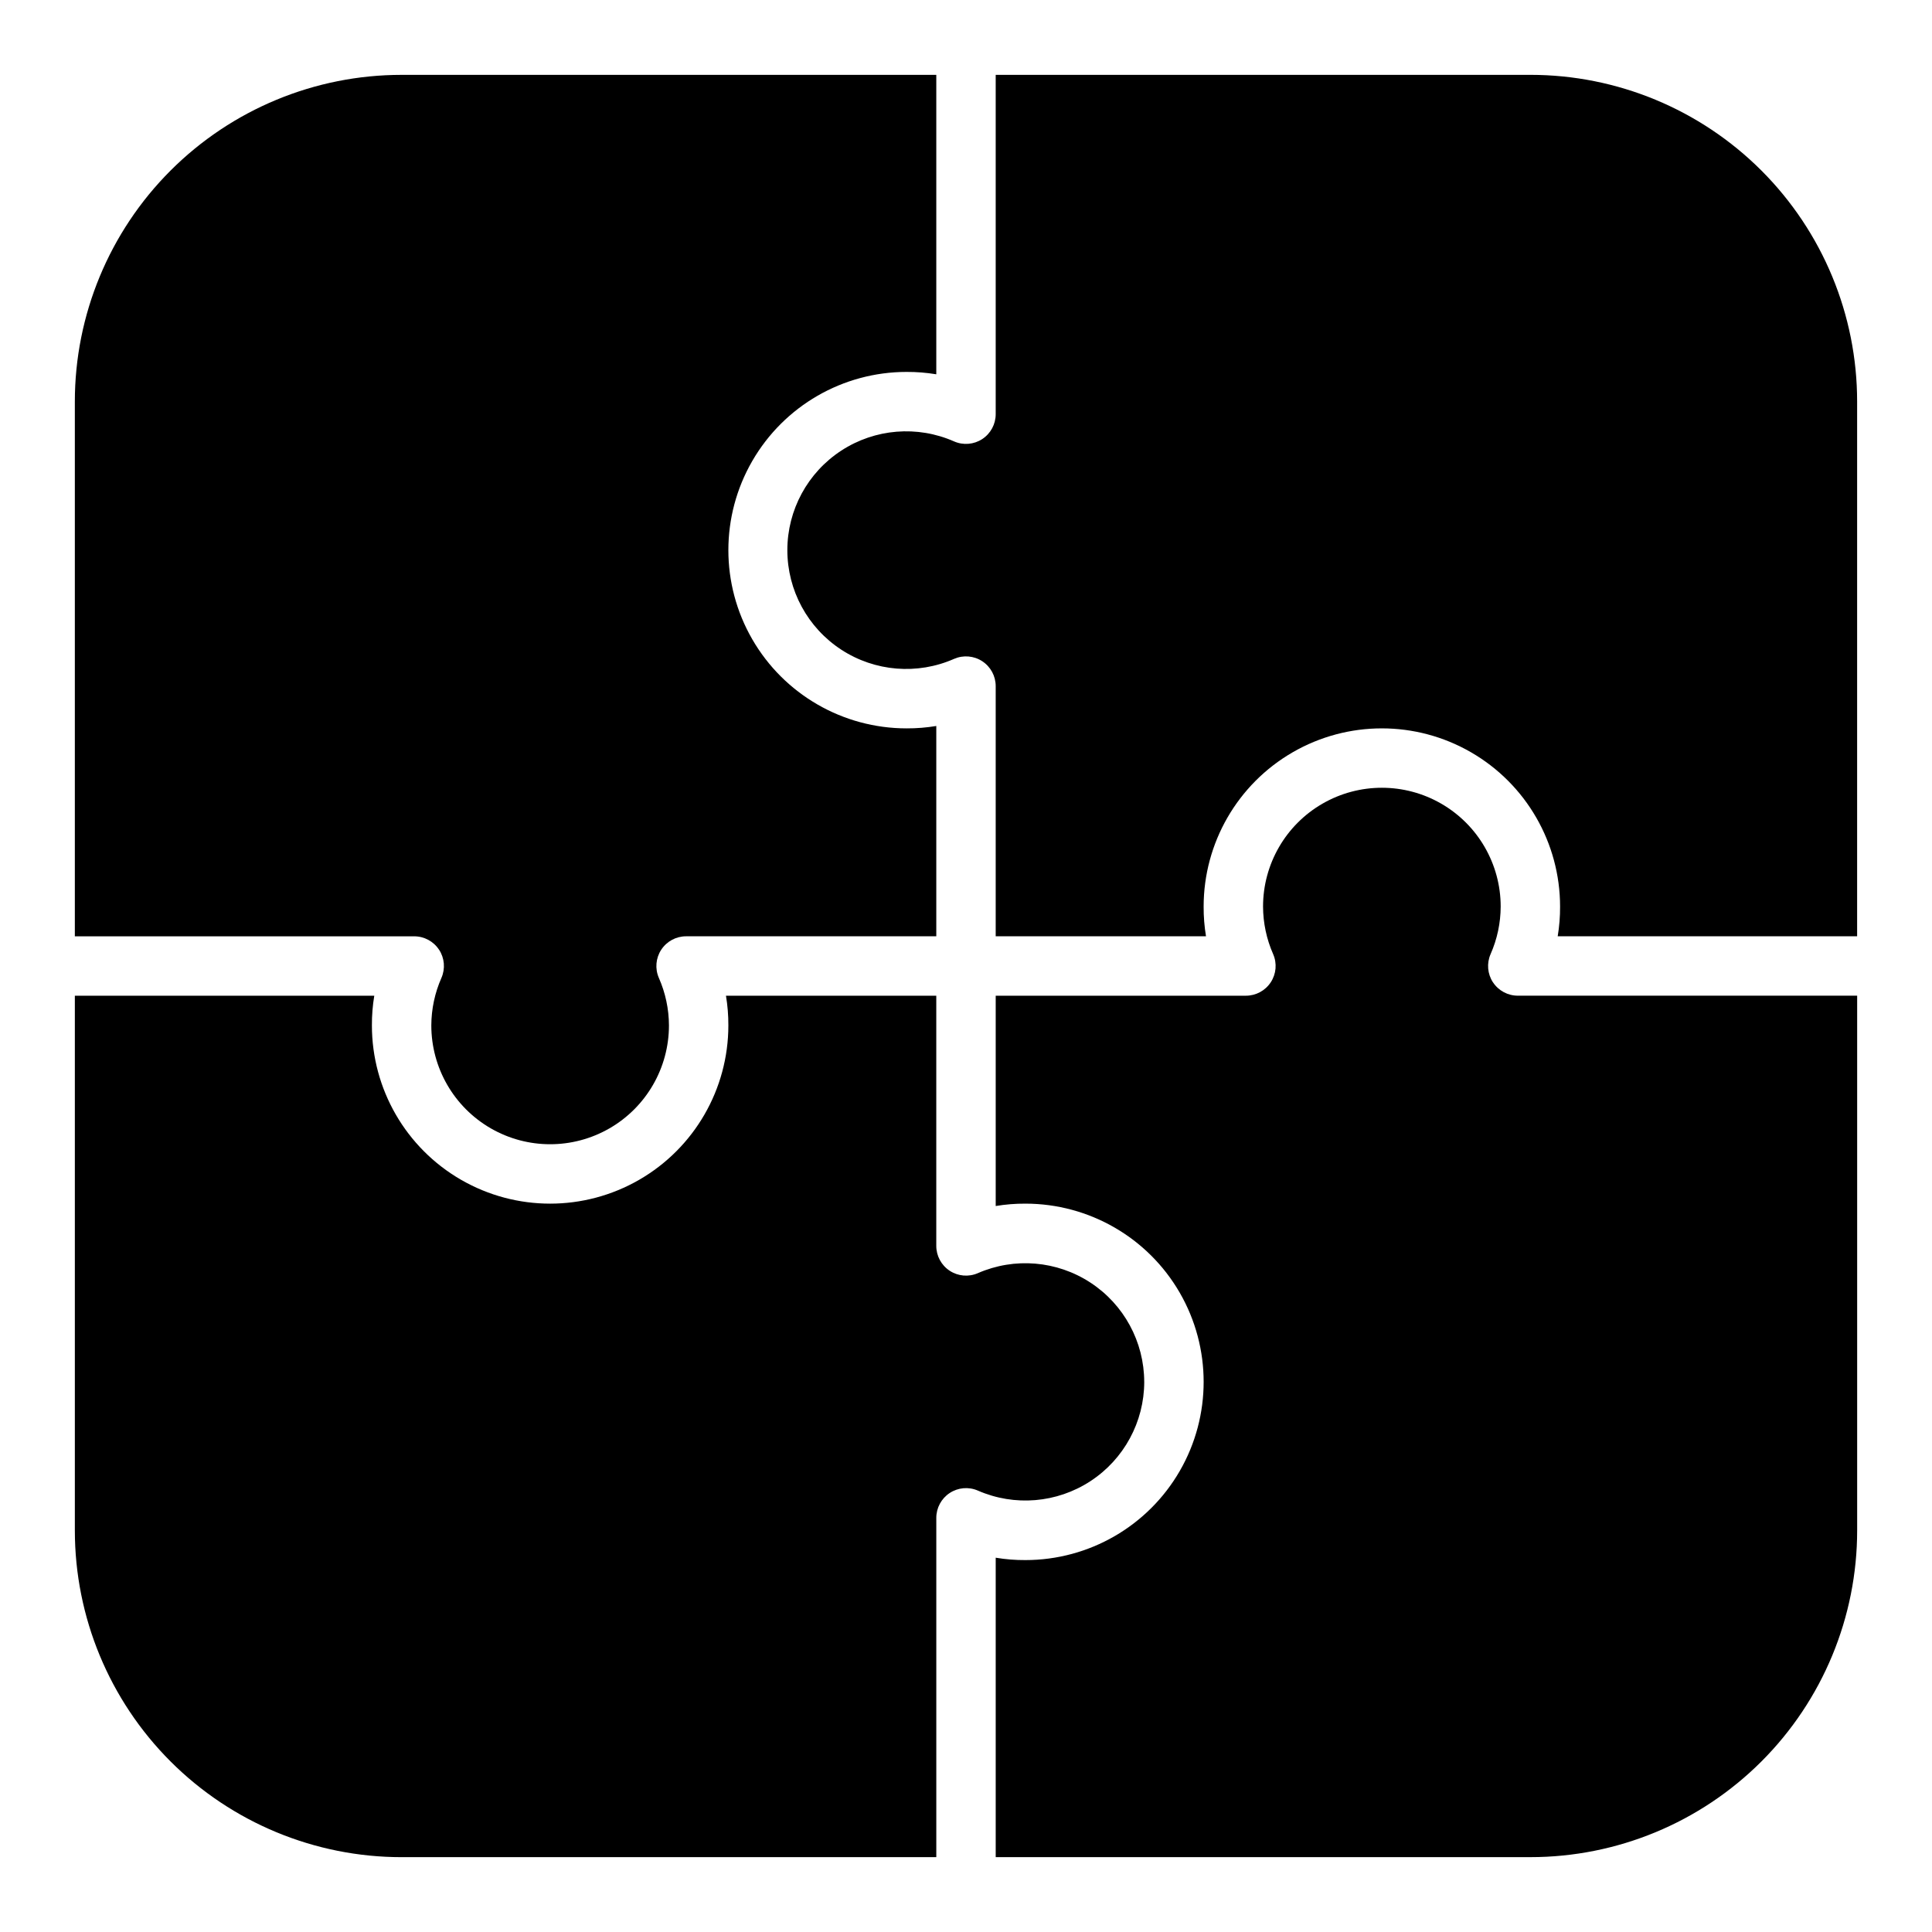
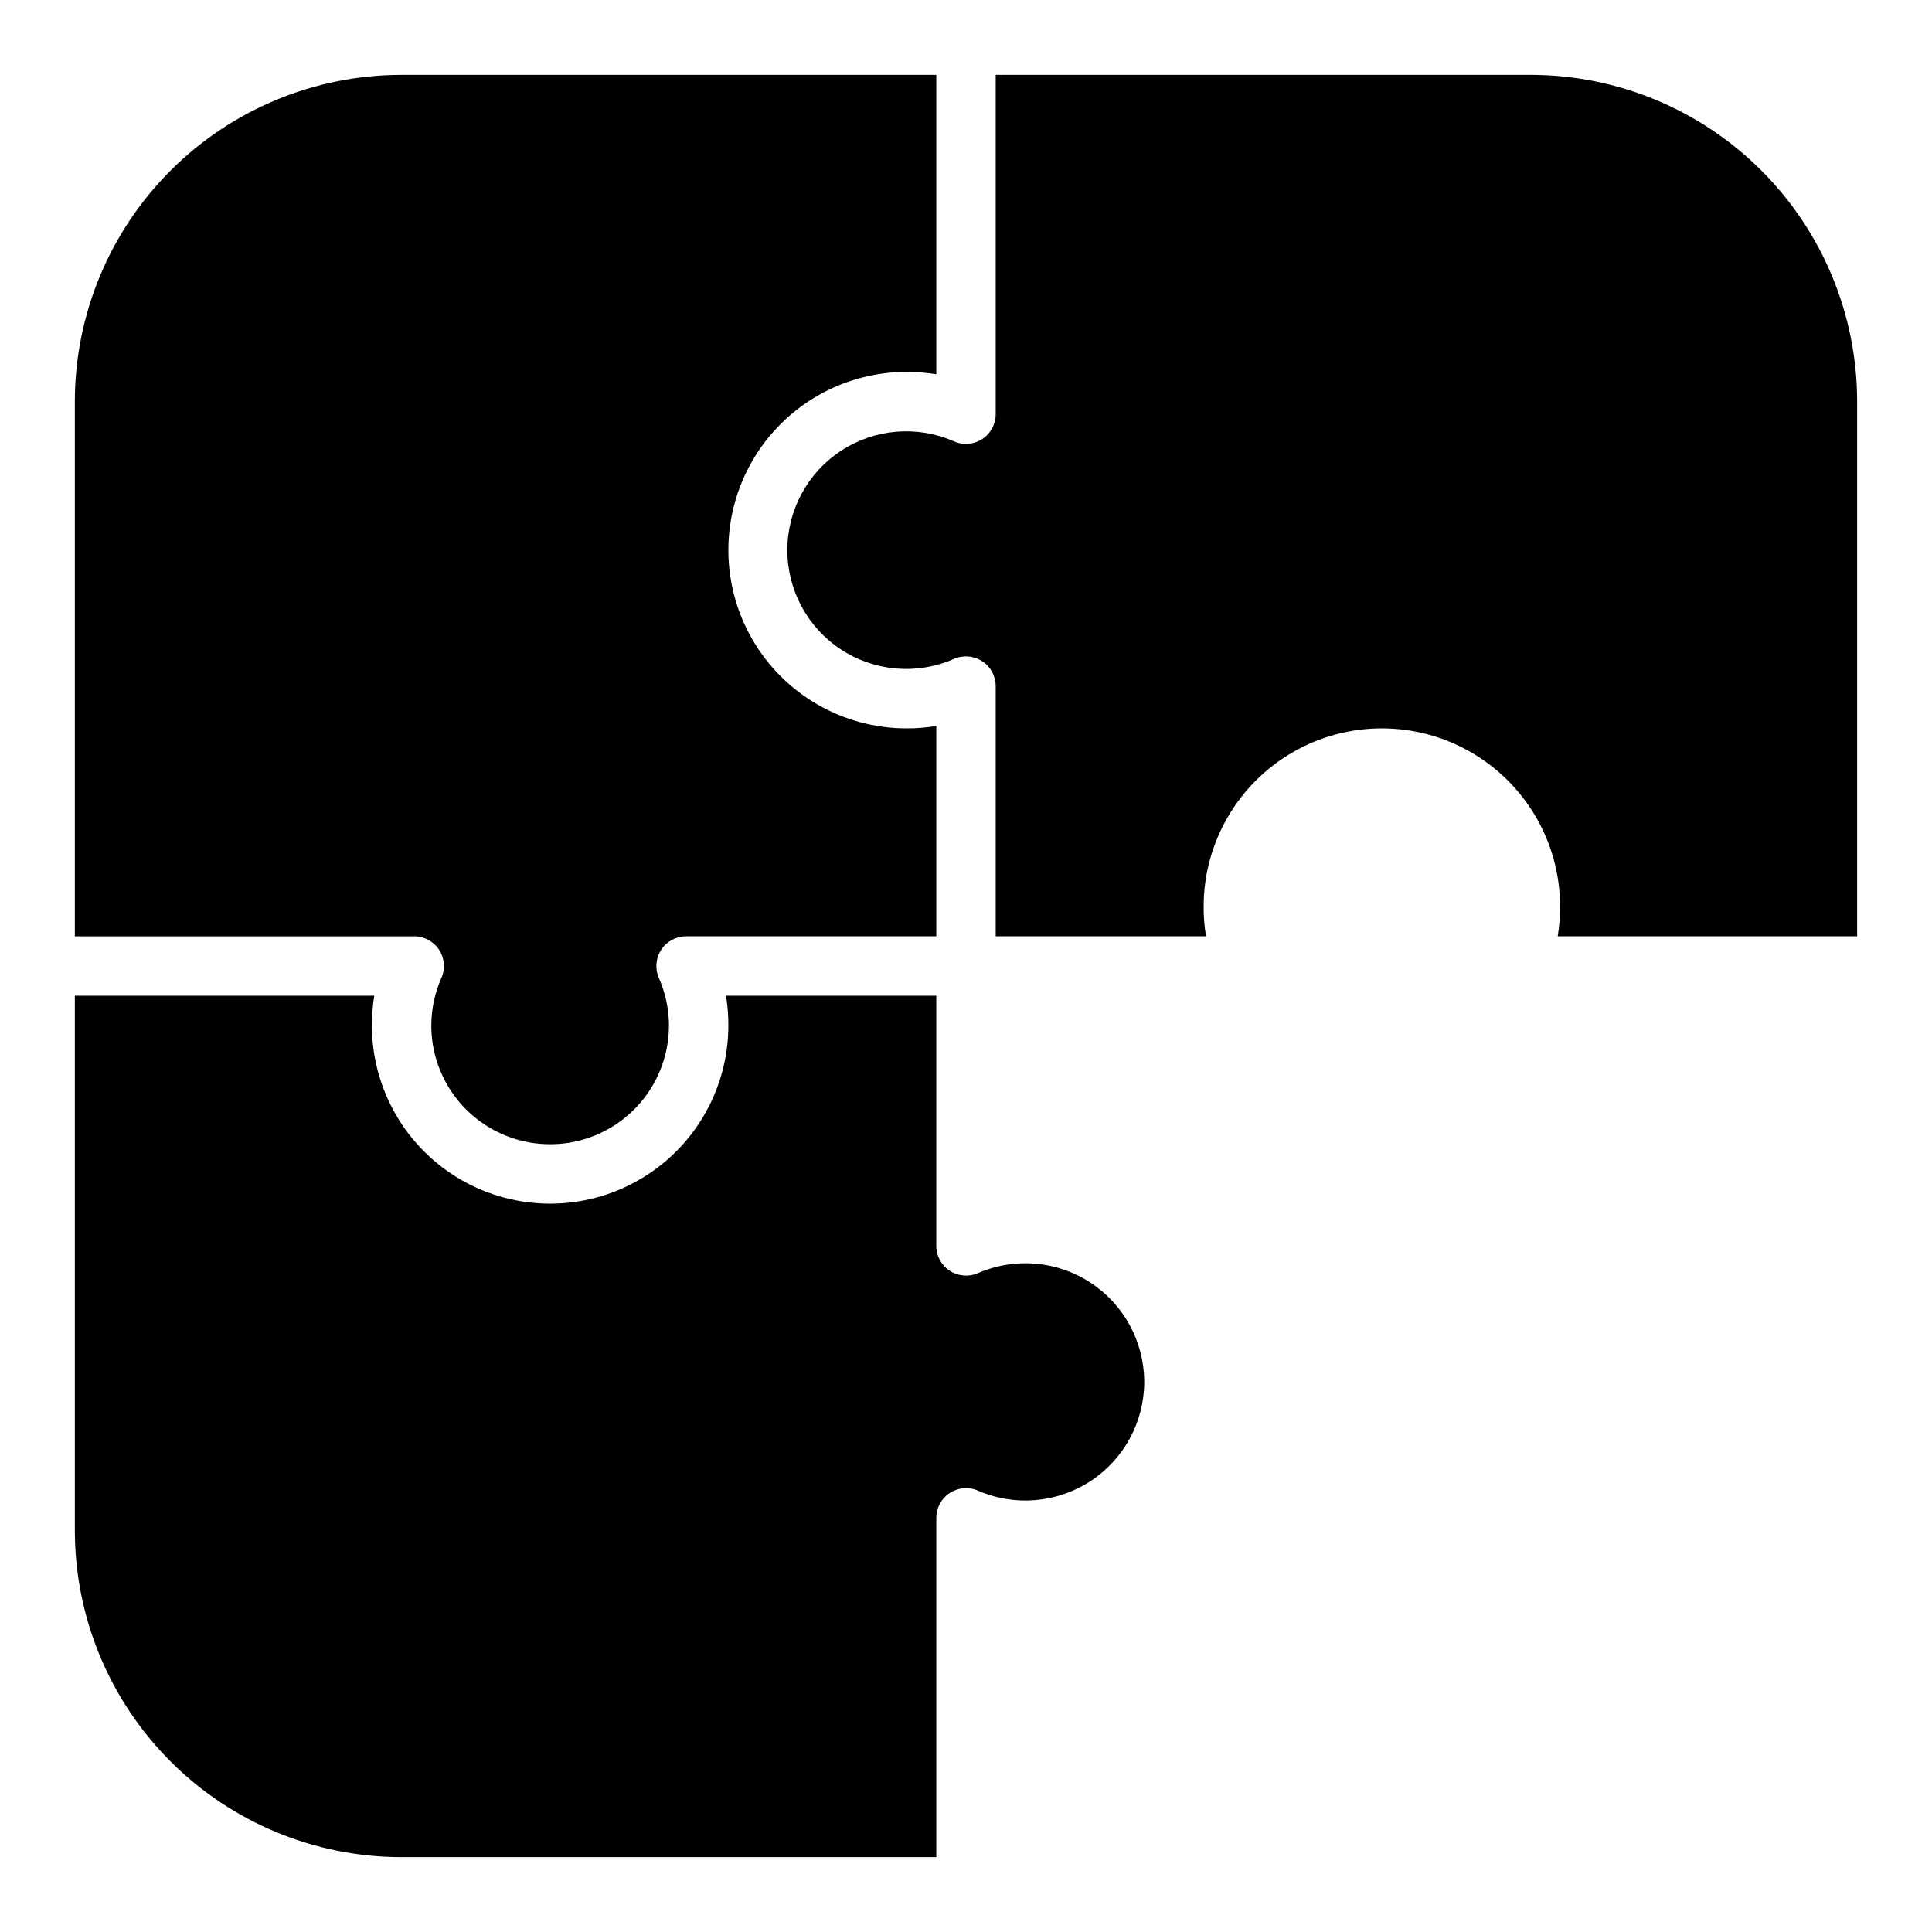
<svg xmlns="http://www.w3.org/2000/svg" fill="#000000" width="800px" height="800px" version="1.1" viewBox="144 144 512 512">
  <g>
    <path d="m549.57 163.84h-141.7v89.898c0.008 2.664-1.328 5.148-3.551 6.609-2.223 1.461-5.031 1.699-7.469 0.637-9.738-4.297-20.988-3.379-29.902 2.434-8.914 5.812-14.293 15.734-14.293 26.375 0 10.645 5.379 20.566 14.293 26.379 8.914 5.812 20.164 6.727 29.902 2.434 2.438-1.062 5.246-0.824 7.469 0.637 2.223 1.461 3.559 3.945 3.551 6.606v66.281h55.734c-0.434-2.602-0.645-5.234-0.629-7.871 0-16.875 9-32.465 23.613-40.902 14.613-8.438 32.621-8.438 47.234 0s23.613 24.027 23.613 40.902c0.016 2.637-0.195 5.269-0.629 7.871h79.352v-141.7c0-22.965-9.125-44.992-25.363-61.23s-38.266-25.363-61.23-25.363z" />
    <path d="m260.35 395.67c1.461 2.227 1.699 5.039 0.633 7.481-1.754 3.969-2.664 8.258-2.68 12.594 0 11.25 6.004 21.645 15.746 27.27s21.746 5.625 31.488 0c9.742-5.625 15.742-16.02 15.742-27.27-0.016-4.336-0.926-8.625-2.676-12.594-1.062-2.438-0.824-5.25 0.637-7.473 1.461-2.223 3.945-3.559 6.606-3.551h66.281v-55.734c-2.602 0.434-5.234 0.645-7.871 0.633-16.875 0-32.465-9.004-40.902-23.617s-8.438-32.617 0-47.23c8.438-14.617 24.027-23.617 40.902-23.617 2.637-0.012 5.269 0.199 7.871 0.629v-79.352h-141.7c-22.965 0-44.992 9.125-61.23 25.363s-25.363 38.266-25.363 61.23v141.7h89.898c2.664-0.012 5.152 1.32 6.613 3.543z" />
-     <path d="m539.65 404.33c-1.461-2.227-1.699-5.039-0.629-7.477 1.75-3.973 2.66-8.258 2.676-12.598 0-11.25-6.004-21.645-15.746-27.27-9.742-5.625-21.742-5.625-31.488 0-9.742 5.625-15.742 16.02-15.742 27.27 0.016 4.34 0.926 8.625 2.676 12.598 1.066 2.438 0.824 5.246-0.637 7.469-1.461 2.223-3.945 3.559-6.606 3.551h-66.281v55.734c2.602-0.434 5.234-0.645 7.871-0.629 16.875 0 32.469 9 40.906 23.613 8.438 14.613 8.438 32.621 0 47.234s-24.031 23.613-40.906 23.613c-2.637 0.016-5.269-0.195-7.871-0.629v79.352h141.7c22.965 0 44.992-9.125 61.23-25.363s25.363-38.266 25.363-61.23v-141.7h-89.898c-2.664 0.012-5.148-1.32-6.613-3.543z" />
    <path d="m447.23 510.21c-0.016-10.613-5.379-20.504-14.262-26.309-8.883-5.809-20.094-6.75-29.82-2.504-2.438 1.066-5.25 0.824-7.473-0.637-2.223-1.461-3.559-3.945-3.551-6.606v-66.281h-55.734c0.434 2.602 0.645 5.234 0.633 7.871 0 16.875-9.004 32.469-23.617 40.906s-32.617 8.438-47.23 0c-14.617-8.438-23.617-24.031-23.617-40.906-0.016-2.637 0.195-5.269 0.629-7.871h-79.352v141.7c0 22.965 9.125 44.992 25.363 61.23s38.266 25.363 61.23 25.363h141.7v-89.898c-0.008-2.66 1.328-5.144 3.551-6.606 2.223-1.461 5.035-1.703 7.473-0.637 9.727 4.246 20.938 3.305 29.82-2.504 8.883-5.805 14.246-15.695 14.262-26.309z" />
  </g>
</svg>